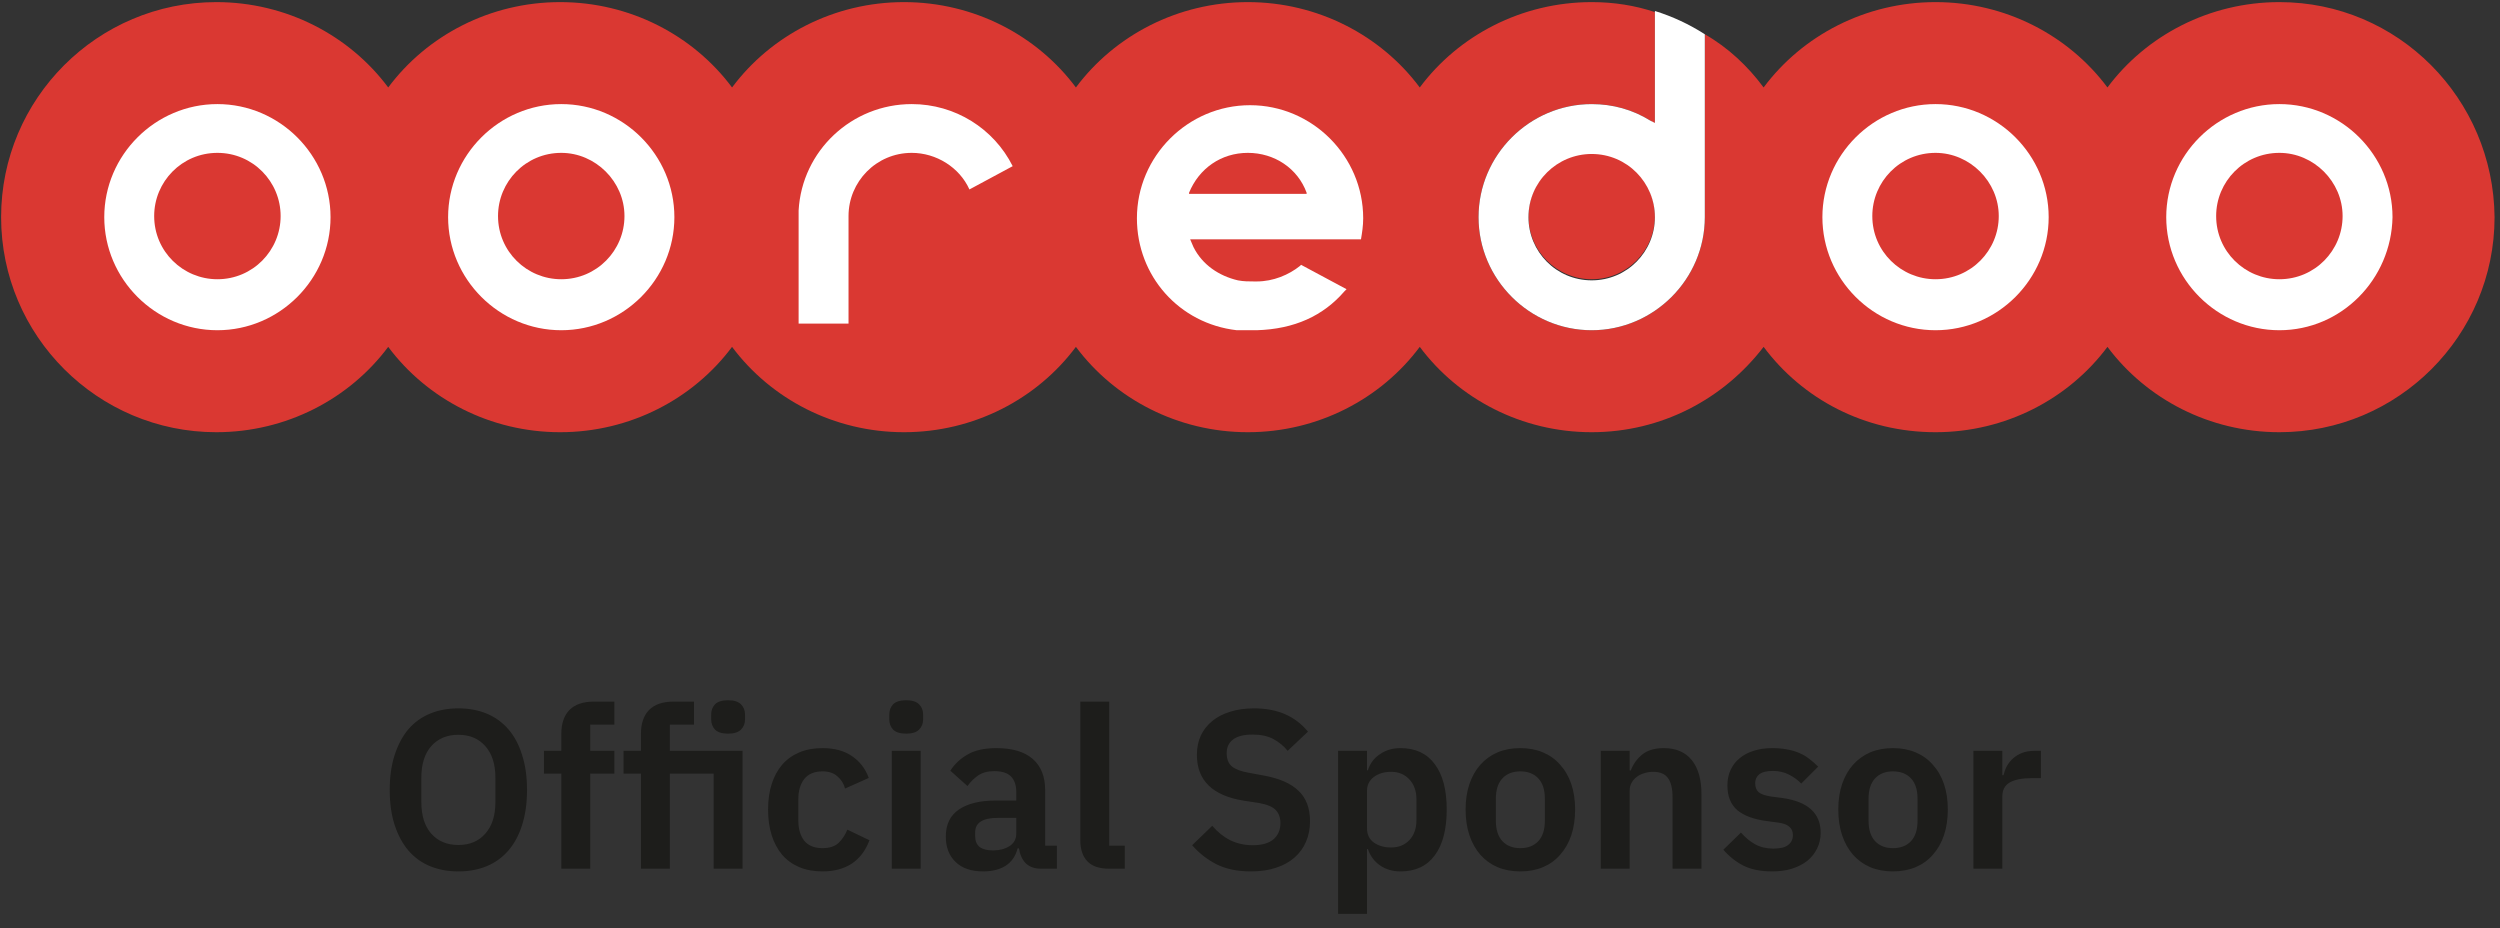
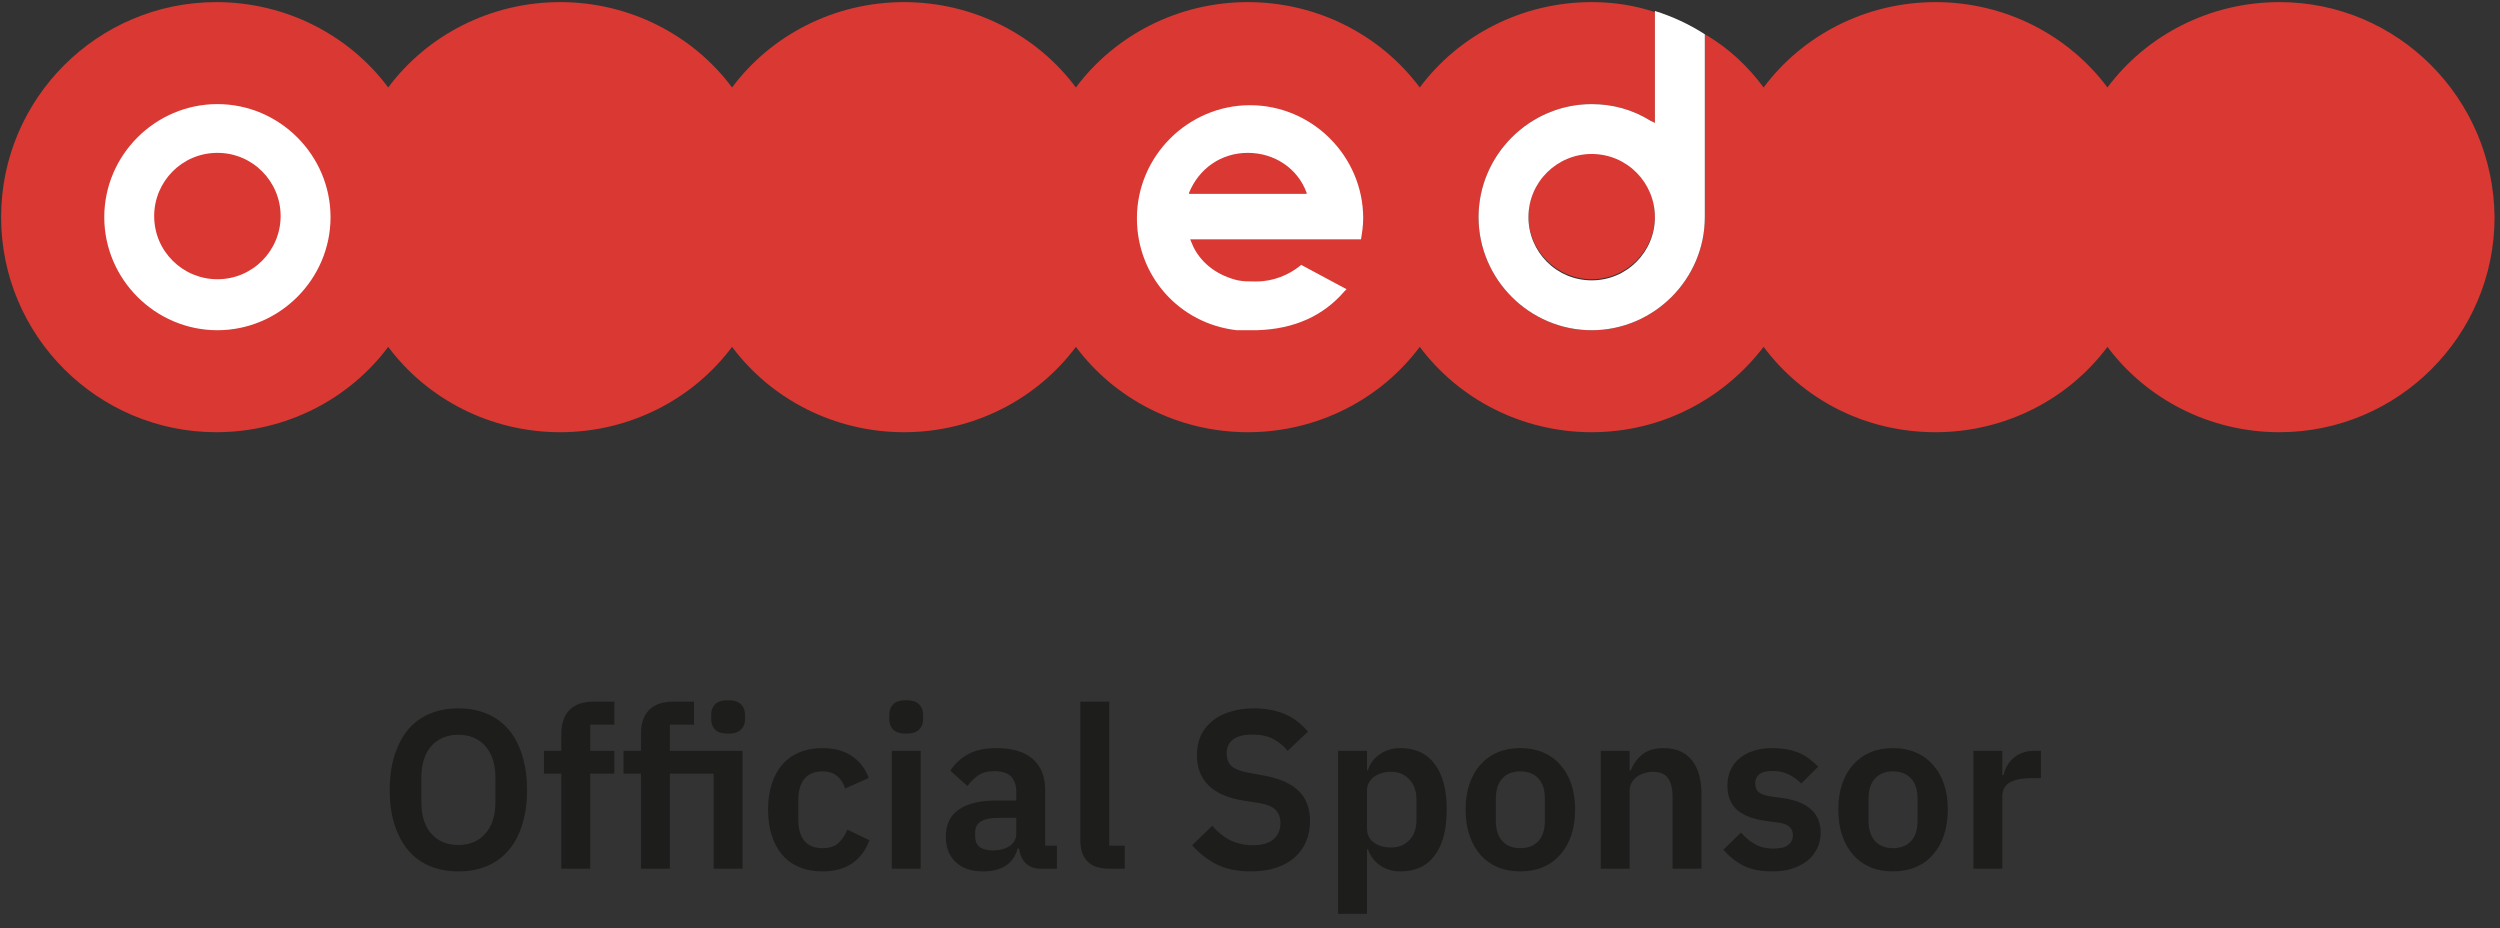
<svg xmlns="http://www.w3.org/2000/svg" width="377" height="140" viewBox="0 0 377 140" fill="none">
  <rect x="0" y="0" width="377" height="140" fill="#333333" stroke="none" />
  <path d="M69.123 131.409C67.556 131.409 66.138 131.148 64.866 130.625C63.595 130.103 62.505 129.32 61.597 128.276C60.712 127.231 60.019 125.949 59.52 124.428C59.02 122.907 58.771 121.136 58.771 119.115C58.771 117.118 59.02 115.358 59.52 113.837C60.019 112.293 60.712 110.999 61.597 109.955C62.505 108.911 63.595 108.128 64.866 107.605C66.138 107.083 67.556 106.822 69.123 106.822C70.689 106.822 72.108 107.083 73.38 107.605C74.651 108.128 75.741 108.911 76.649 109.955C77.557 110.999 78.249 112.293 78.726 113.837C79.225 115.358 79.475 117.118 79.475 119.115C79.475 121.136 79.225 122.907 78.726 124.428C78.249 125.949 77.557 127.231 76.649 128.276C75.741 129.32 74.651 130.103 73.38 130.625C72.108 131.148 70.689 131.409 69.123 131.409ZM69.123 127.424C70.826 127.424 72.176 126.857 73.175 125.722C74.197 124.587 74.708 122.997 74.708 120.954V117.277C74.708 115.233 74.197 113.644 73.175 112.509C72.176 111.374 70.826 110.806 69.123 110.806C67.42 110.806 66.058 111.374 65.037 112.509C64.038 113.644 63.538 115.233 63.538 117.277V120.954C63.538 122.997 64.038 124.587 65.037 125.722C66.058 126.857 67.42 127.424 69.123 127.424ZM84.648 116.664H82.026V113.224H84.648V110.67C84.648 109.104 85.057 107.901 85.874 107.061C86.714 106.221 87.94 105.801 89.552 105.801H92.651V109.274H89.007V113.224H92.651V116.664H89.007V131H84.648V116.664ZM96.653 116.664H94.031V113.224H96.653V110.67C96.653 109.104 97.062 107.901 97.879 107.061C98.719 106.221 99.945 105.801 101.557 105.801H104.656V109.274H101.012V113.224H111.977V131H107.618V116.664H101.012V131H96.653V116.664ZM109.798 110.636C108.89 110.636 108.231 110.432 107.823 110.023C107.437 109.615 107.244 109.092 107.244 108.457V107.776C107.244 107.14 107.437 106.618 107.823 106.209C108.231 105.801 108.89 105.596 109.798 105.596C110.683 105.596 111.33 105.801 111.739 106.209C112.148 106.618 112.352 107.14 112.352 107.776V108.457C112.352 109.092 112.148 109.615 111.739 110.023C111.33 110.432 110.683 110.636 109.798 110.636ZM124.033 131.409C122.716 131.409 121.547 131.193 120.525 130.762C119.504 130.33 118.641 129.706 117.937 128.889C117.256 128.071 116.734 127.095 116.371 125.96C116.008 124.802 115.826 123.508 115.826 122.078C115.826 120.648 116.008 119.365 116.371 118.23C116.734 117.095 117.256 116.13 117.937 115.336C118.641 114.518 119.504 113.894 120.525 113.463C121.547 113.031 122.716 112.816 124.033 112.816C125.826 112.816 127.302 113.213 128.46 114.007C129.64 114.802 130.492 115.903 131.014 117.311L127.438 118.911C127.234 118.162 126.848 117.549 126.28 117.072C125.736 116.573 124.986 116.323 124.033 116.323C122.807 116.323 121.888 116.709 121.275 117.481C120.684 118.253 120.389 119.263 120.389 120.512V123.747C120.389 124.995 120.684 126.006 121.275 126.777C121.888 127.527 122.807 127.901 124.033 127.901C125.077 127.901 125.883 127.64 126.451 127.118C127.018 126.573 127.461 125.903 127.779 125.109L131.116 126.709C130.526 128.276 129.629 129.456 128.426 130.251C127.223 131.023 125.758 131.409 124.033 131.409ZM136.656 110.636C135.748 110.636 135.09 110.432 134.681 110.023C134.295 109.615 134.102 109.092 134.102 108.457V107.776C134.102 107.14 134.295 106.618 134.681 106.209C135.09 105.801 135.748 105.596 136.656 105.596C137.542 105.596 138.189 105.801 138.597 106.209C139.006 106.618 139.21 107.14 139.21 107.776V108.457C139.21 109.092 139.006 109.615 138.597 110.023C138.189 110.432 137.542 110.636 136.656 110.636ZM134.477 113.224H138.836V131H134.477V113.224ZM156.965 131C156.011 131 155.251 130.728 154.683 130.183C154.138 129.615 153.798 128.866 153.661 127.935H153.457C153.162 129.093 152.56 129.967 151.652 130.557C150.744 131.125 149.62 131.409 148.281 131.409C146.465 131.409 145.069 130.932 144.092 129.978C143.116 129.025 142.628 127.754 142.628 126.164C142.628 124.326 143.286 122.963 144.603 122.078C145.92 121.17 147.793 120.716 150.222 120.716H153.253V119.422C153.253 118.423 152.992 117.651 152.469 117.106C151.947 116.561 151.107 116.289 149.95 116.289C148.928 116.289 148.099 116.516 147.464 116.97C146.851 117.401 146.329 117.924 145.897 118.537L143.309 116.221C143.968 115.199 144.842 114.382 145.931 113.769C147.021 113.133 148.463 112.816 150.256 112.816C152.662 112.816 154.49 113.36 155.739 114.45C156.987 115.54 157.612 117.106 157.612 119.149V127.527H159.382V131H156.965ZM149.745 128.242C150.721 128.242 151.55 128.026 152.231 127.595C152.912 127.163 153.253 126.528 153.253 125.688V123.338H150.46C148.19 123.338 147.055 124.064 147.055 125.517V126.096C147.055 126.823 147.282 127.368 147.736 127.731C148.213 128.071 148.883 128.242 149.745 128.242ZM167.269 131C165.77 131 164.669 130.625 163.966 129.876C163.262 129.127 162.91 128.071 162.91 126.709V105.801H167.269V127.527H169.618V131H167.269ZM188.629 131.409C186.586 131.409 184.85 131.045 183.419 130.319C182.012 129.592 180.797 128.639 179.776 127.458L182.806 124.53C183.624 125.483 184.532 126.21 185.531 126.709C186.552 127.209 187.676 127.458 188.902 127.458C190.287 127.458 191.331 127.163 192.035 126.573C192.739 125.96 193.09 125.143 193.09 124.121C193.09 123.327 192.863 122.68 192.409 122.18C191.955 121.681 191.104 121.318 189.855 121.091L187.608 120.75C182.863 120.001 180.491 117.697 180.491 113.837C180.491 112.77 180.684 111.805 181.07 110.943C181.478 110.08 182.057 109.342 182.806 108.729C183.556 108.116 184.452 107.651 185.497 107.333C186.564 106.992 187.767 106.822 189.106 106.822C190.9 106.822 192.466 107.117 193.806 107.708C195.145 108.298 196.291 109.172 197.245 110.33L194.18 113.224C193.59 112.498 192.875 111.908 192.035 111.453C191.195 110.999 190.139 110.772 188.868 110.772C187.574 110.772 186.598 111.022 185.939 111.522C185.304 111.998 184.986 112.679 184.986 113.565C184.986 114.473 185.247 115.143 185.769 115.574C186.291 116.005 187.131 116.323 188.289 116.527L190.502 116.936C192.909 117.367 194.68 118.139 195.815 119.252C196.973 120.341 197.551 121.874 197.551 123.849C197.551 124.984 197.347 126.017 196.938 126.948C196.553 127.856 195.974 128.65 195.202 129.331C194.453 129.99 193.522 130.501 192.409 130.864C191.32 131.227 190.06 131.409 188.629 131.409ZM201.785 113.224H206.144V116.153H206.28C206.598 115.131 207.2 114.325 208.085 113.735C208.97 113.122 210.003 112.816 211.184 112.816C213.454 112.816 215.179 113.622 216.36 115.233C217.563 116.823 218.165 119.104 218.165 122.078C218.165 125.075 217.563 127.379 216.36 128.991C215.179 130.603 213.454 131.409 211.184 131.409C210.003 131.409 208.97 131.102 208.085 130.489C207.222 129.876 206.621 129.059 206.28 128.037H206.144V137.811H201.785V113.224ZM209.788 127.799C210.923 127.799 211.842 127.424 212.546 126.675C213.25 125.926 213.602 124.916 213.602 123.645V120.58C213.602 119.308 213.25 118.298 212.546 117.549C211.842 116.777 210.923 116.391 209.788 116.391C208.743 116.391 207.869 116.652 207.166 117.174C206.485 117.697 206.144 118.389 206.144 119.252V124.904C206.144 125.835 206.485 126.55 207.166 127.05C207.869 127.549 208.743 127.799 209.788 127.799ZM229.253 131.409C227.982 131.409 226.835 131.193 225.813 130.762C224.815 130.33 223.952 129.706 223.225 128.889C222.522 128.071 221.977 127.095 221.591 125.96C221.205 124.802 221.012 123.508 221.012 122.078C221.012 120.648 221.205 119.365 221.591 118.23C221.977 117.095 222.522 116.13 223.225 115.336C223.952 114.518 224.815 113.894 225.813 113.463C226.835 113.031 227.982 112.816 229.253 112.816C230.524 112.816 231.671 113.031 232.692 113.463C233.714 113.894 234.576 114.518 235.28 115.336C236.007 116.13 236.563 117.095 236.949 118.23C237.335 119.365 237.528 120.648 237.528 122.078C237.528 123.508 237.335 124.802 236.949 125.96C236.563 127.095 236.007 128.071 235.28 128.889C234.576 129.706 233.714 130.33 232.692 130.762C231.671 131.193 230.524 131.409 229.253 131.409ZM229.253 127.901C230.411 127.901 231.319 127.549 231.977 126.846C232.635 126.142 232.965 125.109 232.965 123.747V120.444C232.965 119.104 232.635 118.082 231.977 117.379C231.319 116.675 230.411 116.323 229.253 116.323C228.118 116.323 227.221 116.675 226.563 117.379C225.904 118.082 225.575 119.104 225.575 120.444V123.747C225.575 125.109 225.904 126.142 226.563 126.846C227.221 127.549 228.118 127.901 229.253 127.901ZM241.392 131V113.224H245.751V116.187H245.921C246.284 115.233 246.852 114.439 247.624 113.803C248.418 113.145 249.508 112.816 250.893 112.816C252.732 112.816 254.139 113.417 255.115 114.62C256.092 115.824 256.58 117.538 256.58 119.762V131H252.221V120.205C252.221 118.934 251.994 117.98 251.54 117.345C251.086 116.709 250.337 116.391 249.292 116.391C248.838 116.391 248.396 116.459 247.964 116.595C247.556 116.709 247.181 116.891 246.841 117.14C246.523 117.367 246.262 117.662 246.057 118.026C245.853 118.366 245.751 118.775 245.751 119.252V131H241.392ZM267.235 131.409C265.532 131.409 264.102 131.125 262.944 130.557C261.786 129.967 260.765 129.161 259.879 128.14L262.535 125.551C263.194 126.301 263.909 126.891 264.681 127.322C265.475 127.754 266.383 127.969 267.405 127.969C268.449 127.969 269.198 127.788 269.652 127.424C270.129 127.061 270.368 126.562 270.368 125.926C270.368 125.404 270.197 124.995 269.857 124.7C269.539 124.382 268.983 124.167 268.188 124.053L266.417 123.815C264.488 123.565 263.012 123.02 261.99 122.18C260.992 121.318 260.492 120.069 260.492 118.434C260.492 117.572 260.651 116.8 260.969 116.119C261.287 115.415 261.741 114.825 262.331 114.348C262.921 113.849 263.625 113.474 264.442 113.224C265.282 112.952 266.213 112.816 267.235 112.816C268.097 112.816 268.858 112.884 269.516 113.02C270.197 113.133 270.81 113.315 271.355 113.565C271.9 113.792 272.399 114.087 272.853 114.45C273.307 114.791 273.75 115.177 274.182 115.608L271.628 118.162C271.105 117.617 270.481 117.163 269.755 116.8C269.028 116.437 268.234 116.255 267.371 116.255C266.417 116.255 265.725 116.425 265.294 116.766C264.885 117.106 264.681 117.549 264.681 118.094C264.681 118.684 264.851 119.138 265.191 119.456C265.555 119.751 266.156 119.967 266.996 120.103L268.801 120.341C272.638 120.886 274.556 122.634 274.556 125.586C274.556 126.448 274.374 127.243 274.011 127.969C273.671 128.673 273.183 129.286 272.547 129.808C271.911 130.308 271.139 130.705 270.231 131C269.346 131.272 268.347 131.409 267.235 131.409ZM285.454 131.409C284.183 131.409 283.036 131.193 282.015 130.762C281.016 130.33 280.153 129.706 279.427 128.889C278.723 128.071 278.178 127.095 277.792 125.96C277.406 124.802 277.213 123.508 277.213 122.078C277.213 120.648 277.406 119.365 277.792 118.23C278.178 117.095 278.723 116.13 279.427 115.336C280.153 114.518 281.016 113.894 282.015 113.463C283.036 113.031 284.183 112.816 285.454 112.816C286.725 112.816 287.872 113.031 288.893 113.463C289.915 113.894 290.778 114.518 291.481 115.336C292.208 116.13 292.764 117.095 293.15 118.23C293.536 119.365 293.729 120.648 293.729 122.078C293.729 123.508 293.536 124.802 293.15 125.96C292.764 127.095 292.208 128.071 291.481 128.889C290.778 129.706 289.915 130.33 288.893 130.762C287.872 131.193 286.725 131.409 285.454 131.409ZM285.454 127.901C286.612 127.901 287.52 127.549 288.178 126.846C288.837 126.142 289.166 125.109 289.166 123.747V120.444C289.166 119.104 288.837 118.082 288.178 117.379C287.52 116.675 286.612 116.323 285.454 116.323C284.319 116.323 283.422 116.675 282.764 117.379C282.105 118.082 281.776 119.104 281.776 120.444V123.747C281.776 125.109 282.105 126.142 282.764 126.846C283.422 127.549 284.319 127.901 285.454 127.901ZM297.593 131V113.224H301.952V116.902H302.122C302.236 116.425 302.406 115.971 302.633 115.54C302.883 115.086 303.201 114.689 303.586 114.348C303.972 114.007 304.426 113.735 304.949 113.531C305.493 113.326 306.118 113.224 306.822 113.224H307.775V117.345H306.413C304.937 117.345 303.825 117.56 303.076 117.992C302.326 118.423 301.952 119.127 301.952 120.103V131H297.593Z" fill="#1D1D1B" />
  <path d="M240.026 23.053C234.673 23.053 230.492 27.399 230.492 32.581C230.492 37.93 234.84 42.109 240.026 42.109C245.378 42.109 249.56 37.763 249.56 32.581C249.56 27.399 245.378 23.053 240.026 23.053Z" fill="#DA3832" />
  <path d="M343.73 0.318C333.193 0.318 323.659 5.333 317.804 13.19C311.95 5.333 302.416 0.318 291.878 0.318C281.34 0.318 271.806 5.333 265.952 13.19C263.61 10.014 260.599 7.172 257.087 5.166V32.748C257.087 42.109 249.393 49.798 240.026 49.798C230.659 49.798 222.965 42.109 222.965 32.748C222.965 23.387 230.659 15.697 240.026 15.697C243.204 15.697 246.215 16.533 248.891 18.205L249.56 18.706V1.823C246.549 0.82 243.371 0.318 240.026 0.318C229.488 0.318 219.954 5.333 214.1 13.19C208.245 5.333 198.711 0.318 188.174 0.318C177.636 0.318 168.102 5.333 162.247 13.19C156.393 5.333 146.859 0.318 136.321 0.318C125.784 0.318 116.249 5.333 110.395 13.19C104.541 5.333 95.007 0.318 84.469 0.318C73.931 0.318 64.397 5.333 58.543 13.19C52.689 5.333 43.154 0.318 32.617 0.318C14.719 0.318 0.167 14.861 0.167 32.748C0.167 50.634 14.719 65.177 32.617 65.177C43.154 65.177 52.689 60.162 58.543 52.306C64.397 60.162 73.931 65.177 84.469 65.177C95.007 65.177 104.541 60.162 110.395 52.306C116.249 60.162 125.784 65.177 136.321 65.177C146.859 65.177 156.393 60.162 162.247 52.306C168.102 60.162 177.636 65.177 188.174 65.177C198.711 65.177 208.245 60.162 214.1 52.306C219.954 60.162 229.488 65.177 240.026 65.177C250.564 65.177 259.93 60.162 265.952 52.306C271.806 60.162 281.173 65.177 291.878 65.177C302.416 65.177 311.95 60.162 317.804 52.306C323.659 60.162 333.193 65.177 343.73 65.177C361.628 65.177 376.18 50.634 376.18 32.748C376.013 14.861 361.628 0.318 343.73 0.318Z" fill="#DA3832" />
  <path d="M248.891 18.205C246.215 16.534 243.204 15.698 240.026 15.698C230.659 15.698 222.965 23.387 222.965 32.748C222.965 42.109 230.659 49.799 240.026 49.799C249.393 49.799 257.087 42.109 257.087 32.748V5.167C254.745 3.662 252.236 2.492 249.56 1.656V18.54L248.891 18.205ZM240.026 42.276C234.673 42.276 230.492 37.93 230.492 32.748C230.492 27.399 234.841 23.22 240.026 23.22C245.378 23.22 249.56 27.566 249.56 32.748C249.56 37.93 245.378 42.276 240.026 42.276Z" fill="white" />
-   <path d="M291.878 49.798C282.511 49.798 274.817 42.109 274.817 32.748C274.817 23.387 282.511 15.697 291.878 15.697C301.245 15.697 308.939 23.387 308.939 32.748C308.939 42.109 301.245 49.798 291.878 49.798ZM291.878 23.052C286.526 23.052 282.344 27.398 282.344 32.581C282.344 37.93 286.693 42.109 291.878 42.109C297.231 42.109 301.412 37.763 301.412 32.581C301.412 27.398 297.063 23.052 291.878 23.052Z" fill="white" />
-   <path d="M343.73 49.798C334.363 49.798 326.669 42.109 326.669 32.748C326.669 23.387 334.363 15.697 343.73 15.697C353.097 15.697 360.791 23.387 360.791 32.748C360.624 42.109 353.097 49.798 343.73 49.798ZM343.73 23.052C338.378 23.052 334.196 27.398 334.196 32.581C334.196 37.93 338.545 42.109 343.73 42.109C349.083 42.109 353.264 37.763 353.264 32.581C353.264 27.398 348.915 23.052 343.73 23.052Z" fill="white" />
-   <path d="M84.636 49.798C75.269 49.798 67.575 42.109 67.575 32.748C67.575 23.387 75.269 15.697 84.636 15.697C94.003 15.697 101.697 23.387 101.697 32.748C101.697 42.109 94.003 49.798 84.636 49.798ZM84.636 23.052C79.284 23.052 75.102 27.398 75.102 32.581C75.102 37.93 79.451 42.109 84.636 42.109C89.989 42.109 94.17 37.763 94.17 32.581C94.17 27.398 89.822 23.052 84.636 23.052Z" fill="white" />
  <path d="M32.784 49.798C23.417 49.798 15.723 42.109 15.723 32.748C15.723 23.387 23.417 15.697 32.784 15.697C42.151 15.697 49.845 23.387 49.845 32.748C49.845 42.109 42.151 49.798 32.784 49.798ZM32.784 23.052C27.431 23.052 23.25 27.398 23.25 32.581C23.25 37.93 27.599 42.109 32.784 42.109C38.136 42.109 42.318 37.763 42.318 32.581C42.318 27.398 38.136 23.052 32.784 23.052Z" fill="white" />
  <path d="M188.843 49.798C188.341 49.798 187.839 49.798 187.337 49.798H187.003H186.501C177.803 48.795 171.447 41.607 171.447 32.915C171.447 23.554 179.141 15.864 188.508 15.864C197.875 15.864 205.569 23.554 205.569 32.915C205.569 34.085 205.402 35.088 205.235 36.091H179.476L179.978 37.261C181.316 39.935 183.825 41.607 186.668 42.276C187.505 42.443 188.341 42.443 189.177 42.443H189.512C192.021 42.443 194.362 41.44 196.035 40.103L196.202 39.935L203.06 43.613L202.726 43.947C199.548 47.625 195.199 49.631 189.512 49.798C189.177 49.798 189.01 49.798 188.843 49.798ZM188.174 23.052C184.159 23.052 180.814 25.392 179.309 29.07V29.237H197.039V29.07C195.701 25.392 192.188 23.052 188.174 23.052Z" fill="white" />
-   <path d="M120.431 48.962V32.748V31.745C120.933 22.718 128.46 15.697 137.492 15.697C144.015 15.697 149.87 19.375 152.713 25.058L146.19 28.569C144.685 25.225 141.172 23.052 137.492 23.052C132.14 23.052 127.958 27.398 127.958 32.581V48.795H120.431V48.962Z" fill="white" />
</svg>